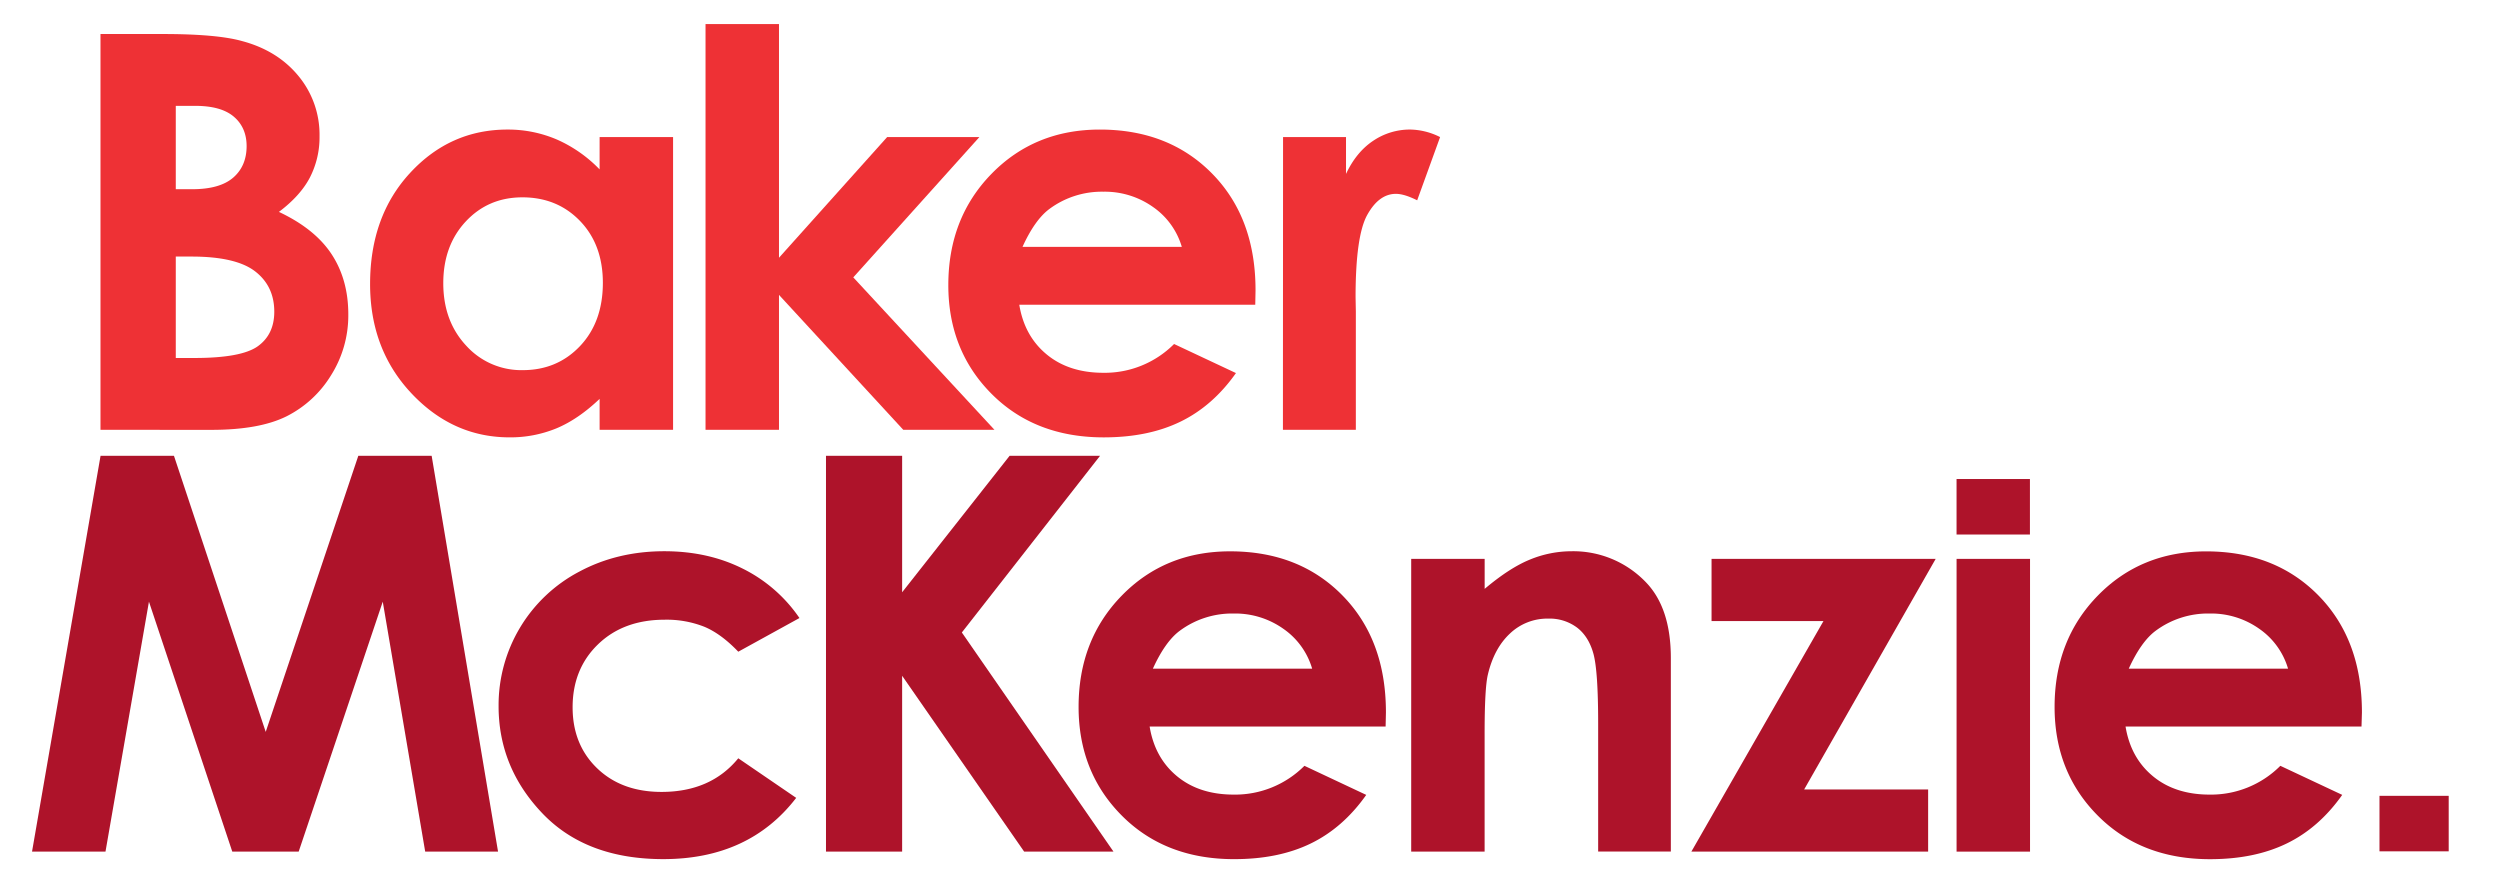
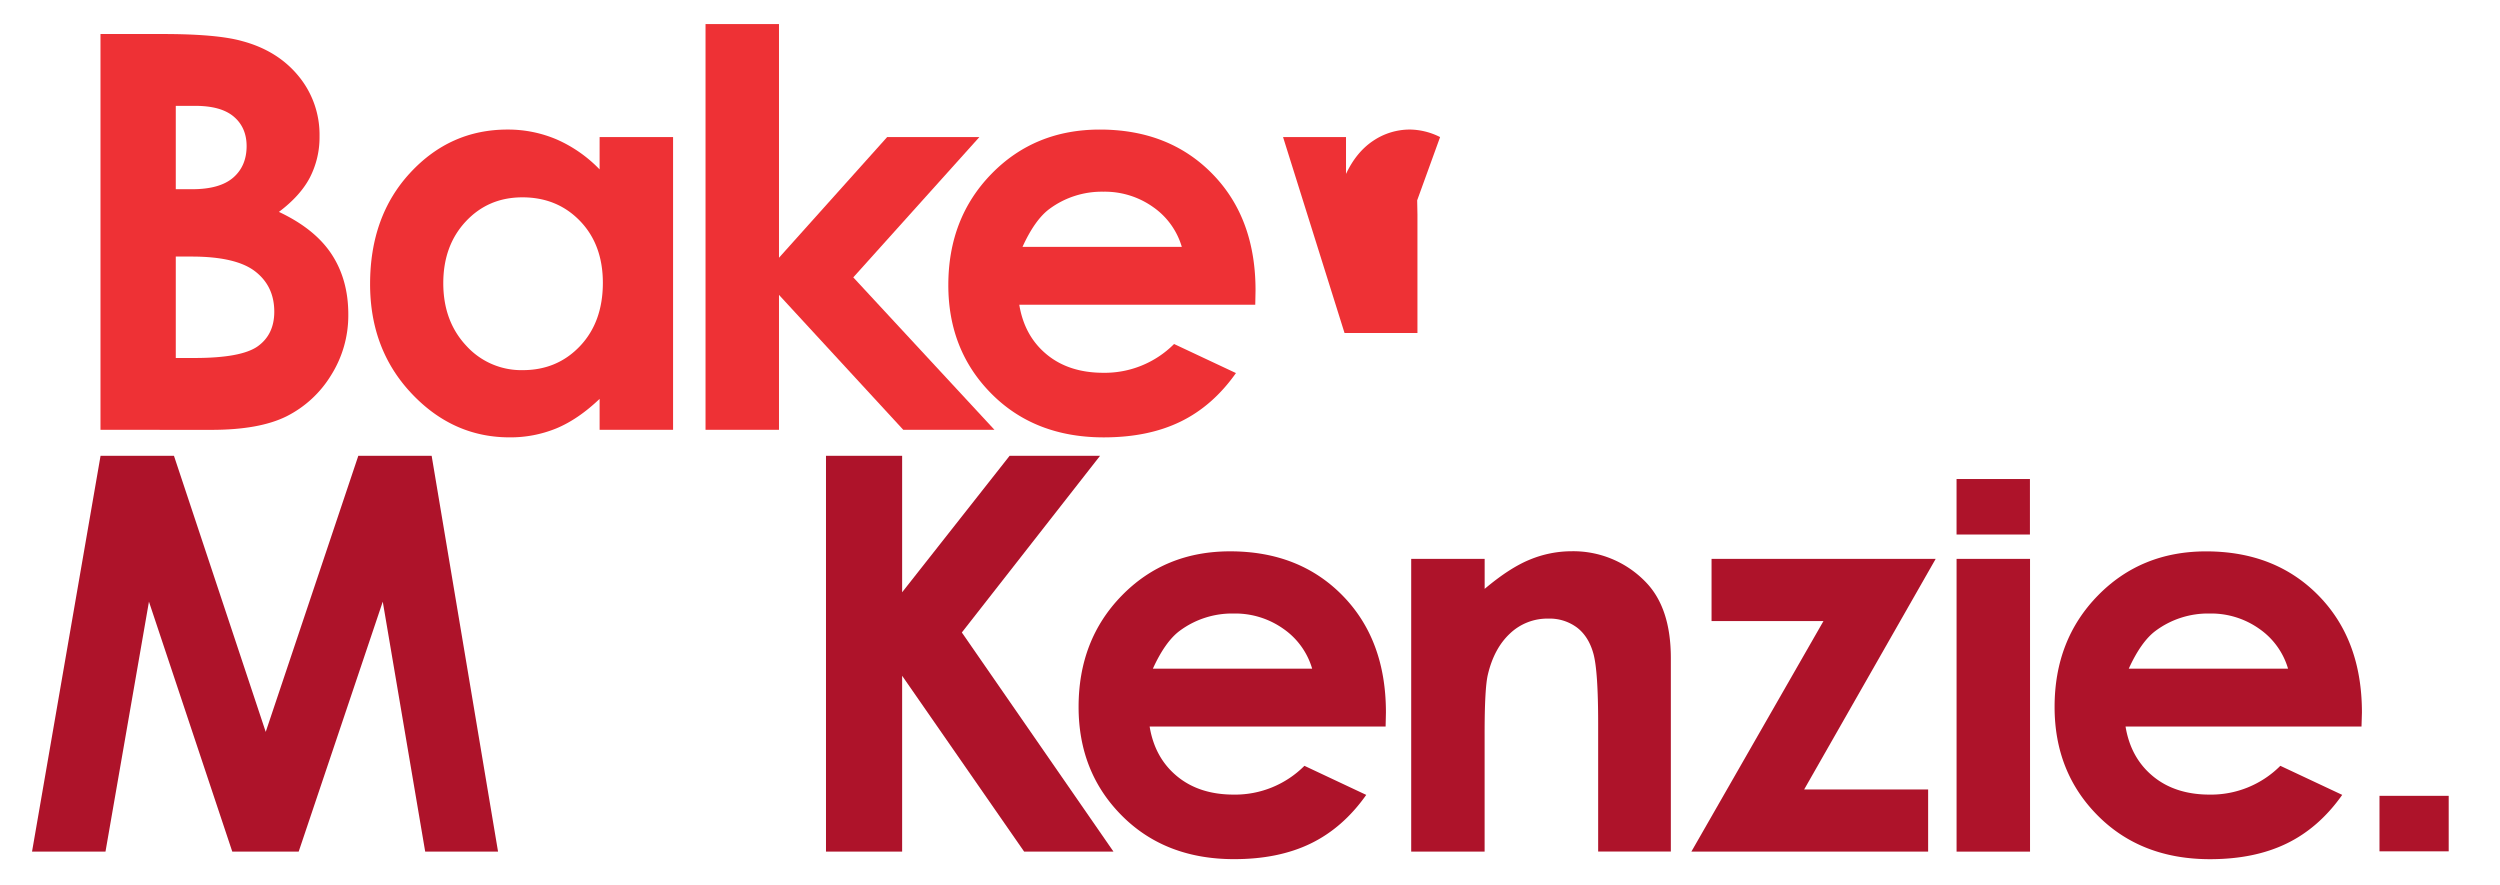
<svg xmlns="http://www.w3.org/2000/svg" xmlns:ns1="http://www.inkscape.org/namespaces/inkscape" xmlns:ns2="http://sodipodi.sourceforge.net/DTD/sodipodi-0.dtd" width="48mm" height="17mm" viewBox="0 0 48 17" version="1.1" id="svg85" ns1:version="0.92.3 (2405546, 2018-03-11)" ns2:docname="Baker McKenzie.svg">
  <defs id="defs79" />
  <ns2:namedview id="base" pagecolor="#ffffff" bordercolor="#666666" borderopacity="1.0" ns1:pageopacity="0.0" ns1:pageshadow="2" ns1:zoom="11.2" ns1:cx="89.166493" ns1:cy="29.593557" ns1:document-units="mm" ns1:current-layer="layer1" showgrid="false" ns1:window-width="3840" ns1:window-height="2003" ns1:window-x="-18" ns1:window-y="-18" ns1:window-maximized="1" />
  <g ns1:label="Layer 1" ns1:groupmode="layer" id="layer1" transform="translate(0,-280)">
    <g id="Layer_2" data-name="Layer 2" transform="matrix(0.04,0,0,0.04,0.615,280.462)">
      <g id="Layer_1-2" data-name="Layer 1">
        <path class="cls-1" d="m 69,111.59 v 48.69 h 9.07 q 22.53,0 30.37,-5.68 7.84,-5.68 7.84,-16.53 0,-12.27 -9.2,-19.37 -9.2,-7.1 -30.56,-7.1 z m 0,-72.32 v 40 h 7.91 q 13.22,0 19.64,-5.55 6.42,-5.55 6.45,-15.09 0,-8.91 -6.1,-14.14 -6.1,-5.23 -18.54,-5.23 z M 32.86,194.76 V 4.78 h 29.87 q 26,0 38,3.36 17.07,4.52 27.16,16.79 a 44.16,44.16 0 0 1 10.11,28.93 42.18,42.18 0 0 1 -4.58,19.7 q -4.59,8.85 -14.92,16.6 17.31,8.14 25.31,20.34 8,12.2 8,28.87 a 53.77,53.77 0 0 1 -8.27,29.19 52.83,52.83 0 0 1 -21.33,19.7 q -13.06,6.52 -36.07,6.52 z" id="path16" ns1:connector-curvature="0" style="fill:#ee3135" />
        <path class="cls-1" d="m 235.38,83.17 q -16.35,0 -27.16,11.56 -10.81,11.56 -10.82,29.64 0,18.21 11,30 a 35.66,35.66 0 0 0 27.1,11.75 q 16.6,0 27.54,-11.56 Q 273.98,143 274,124.24 274,105.9 263.06,94.54 252.12,83.18 235.38,83.17 m 37.06,-28.93 h 35.26 v 140.52 h -35.26 v -14.85 q -10.32,9.82 -20.71,14.14 a 58,58 0 0 1 -22.51,4.33 q -27.22,0 -47.09,-21.11 -19.87,-21.11 -19.86,-52.5 0,-32.55 19.22,-53.34 19.22,-20.79 46.7,-20.79 a 59.39,59.39 0 0 1 23.73,4.78 64.8,64.8 0 0 1 20.51,14.34 z" id="path18" ns1:connector-curvature="0" style="fill:#ee3135" />
        <polygon class="cls-1" points="394.2,121.59 454.73,54.24 410.46,54.24 358.54,112.17 358.54,0 323.28,0 323.28,194.76 358.54,194.76 358.54,130 418.2,194.76 461.97,194.76 " id="polygon20" style="fill:#ee3135" />
        <path class="cls-1" d="m 551.89,106.94 a 35.37,35.37 0 0 0 -13.78,-19.11 40,40 0 0 0 -23.87,-7.36 42.21,42.21 0 0 0 -25.87,8.26 q -7,5.17 -12.94,18.21 z m 35.26,27.77 H 473.88 q 2.45,15 13.11,23.83 10.66,8.83 27.19,8.85 a 47,47 0 0 0 34,-13.82 l 29.7,13.95 q -11.11,15.76 -26.6,23.31 -15.49,7.55 -36.81,7.56 -33.06,0 -53.86,-20.86 -20.8,-20.86 -20.79,-52.24 0,-32.16 20.73,-53.4 20.73,-21.24 52,-21.25 33.19,0 54,21.25 20.81,21.25 20.73,56.11 z" id="path22" ns1:connector-curvature="0" style="fill:#ee3135" />
-         <path class="cls-1" d="m 600.49,54.24 h 30.22 v 17.7 q 4.91,-10.46 13,-15.88 a 31.47,31.47 0 0 1 17.82,-5.43 33,33 0 0 1 14.34,3.62 l -11,30.35 q -6.2,-3.1 -10.2,-3.1 -8.14,0 -13.75,10.07 -5.61,10.07 -5.62,39.52 l 0.13,6.85 v 56.83 h -35 z" id="path24" ns1:connector-curvature="0" style="fill:#ee3135" />
+         <path class="cls-1" d="m 600.49,54.24 h 30.22 v 17.7 q 4.91,-10.46 13,-15.88 a 31.47,31.47 0 0 1 17.82,-5.43 33,33 0 0 1 14.34,3.62 l -11,30.35 l 0.13,6.85 v 56.83 h -35 z" id="path24" ns1:connector-curvature="0" style="fill:#ee3135" />
        <polygon class="cls-2" points="223.69,397.23 191.82,207.25 156.61,207.25 112.17,339.76 68.13,207.25 32.89,207.25 0,397.23 35.26,397.23 56.12,277.25 96.12,397.23 127.99,397.23 168.35,277.25 188.72,397.23 " id="polygon26" style="fill:#ae132a" />
-         <path class="cls-2" d="M 368.32,285.13 339,301.27 q -8.28,-8.65 -16.36,-12 a 49.14,49.14 0 0 0 -18.94,-3.36 q -19.78,0 -32,11.8 -12.22,11.8 -12.22,30.24 0,17.93 11.77,29.27 11.77,11.34 30.9,11.35 23.66,0 36.85,-16.14 l 27.8,19 q -22.6,29.4 -63.8,29.4 -37.07,0 -58.05,-22 -20.98,-22 -21,-51.4 a 72.36,72.36 0 0 1 38.68,-64.57 q 18.28,-9.81 40.88,-9.82 20.92,0 37.58,8.33 a 71.35,71.35 0 0 1 27.25,23.7" id="path28" ns1:connector-curvature="0" style="fill:#ae132a" />
        <polygon class="cls-2" points="519.1,397.23 476.22,397.23 417.65,312.82 417.65,397.23 381.1,397.23 381.1,207.25 417.65,207.25 417.65,272.74 469.23,207.25 512.64,207.25 446.31,292.04 " id="polygon30" style="fill:#ae132a" />
        <path class="cls-2" d="m 614.46,309.41 a 35.38,35.38 0 0 0 -13.78,-19.11 40,40 0 0 0 -23.87,-7.36 42.21,42.21 0 0 0 -25.87,8.26 q -7,5.17 -12.94,18.21 z m 35.26,27.77 H 536.45 q 2.45,15 13.11,23.83 10.66,8.83 27.19,8.85 a 47,47 0 0 0 34,-13.82 L 640.42,370 q -11.11,15.76 -26.6,23.31 -15.49,7.55 -36.82,7.53 -33.06,0 -53.86,-20.86 -20.8,-20.86 -20.79,-52.24 0,-32.16 20.73,-53.4 20.73,-21.24 52,-21.25 33.19,0 54,21.25 20.81,21.25 20.79,56.12 z" id="path32" ns1:connector-curvature="0" style="fill:#ae132a" />
        <path class="cls-2" d="m 662,256.71 h 35.26 v 14.4 q 12,-10.11 21.73,-14.06 a 52.5,52.5 0 0 1 19.93,-4 48.23,48.23 0 0 1 35.46,14.59 q 12.25,12.4 12.25,36.68 v 92.86 h -34.89 v -61.49 q 0,-25.15 -2.26,-33.41 -2.26,-8.26 -7.86,-12.58 a 22,22 0 0 0 -13.85,-4.32 26,26 0 0 0 -18.36,7.16 q -7.67,7.16 -10.63,19.8 -1.55,6.58 -1.54,28.51 v 56.37 H 662 Z" id="path34" ns1:connector-curvature="0" style="fill:#ae132a" />
        <polygon class="cls-2" points="850.62,367.39 910.13,367.39 910.13,397.23 796.48,397.23 859.9,286.55 806.17,286.55 806.17,256.71 913.75,256.71 " id="polygon36" style="fill:#ae132a" />
        <path class="cls-2" d="m 1082.89,309.41 a 35.37,35.37 0 0 0 -13.78,-19.11 39.94,39.94 0 0 0 -23.87,-7.36 42.21,42.21 0 0 0 -25.87,8.26 q -7,5.17 -12.94,18.21 z m 35.26,27.77 h -113.26 q 2.45,15 13.11,23.83 10.66,8.83 27.19,8.85 a 47,47 0 0 0 34,-13.82 l 29.7,13.95 q -11.11,15.76 -26.6,23.31 -15.49,7.55 -36.81,7.56 -33.06,0 -53.86,-20.86 -20.8,-20.86 -20.79,-52.24 0,-32.16 20.73,-53.4 20.73,-21.24 52,-21.25 33.19,0 54,21.25 20.81,21.25 20.79,56.12 z" id="path38" ns1:connector-curvature="0" style="fill:#ae132a" />
        <rect class="cls-2" x="923.78" y="256.71" width="35.26" height="140.52" id="rect40" style="fill:#ae132a" />
        <rect class="cls-2" x="923.77" y="218.38" width="35.22" height="26.64" id="rect42" style="fill:#ae132a" />
        <rect class="cls-2" x="1126.78" y="370.45" width="33.22" height="26.64" id="rect44" style="fill:#ae132a" />
      </g>
    </g>
  </g>
</svg>